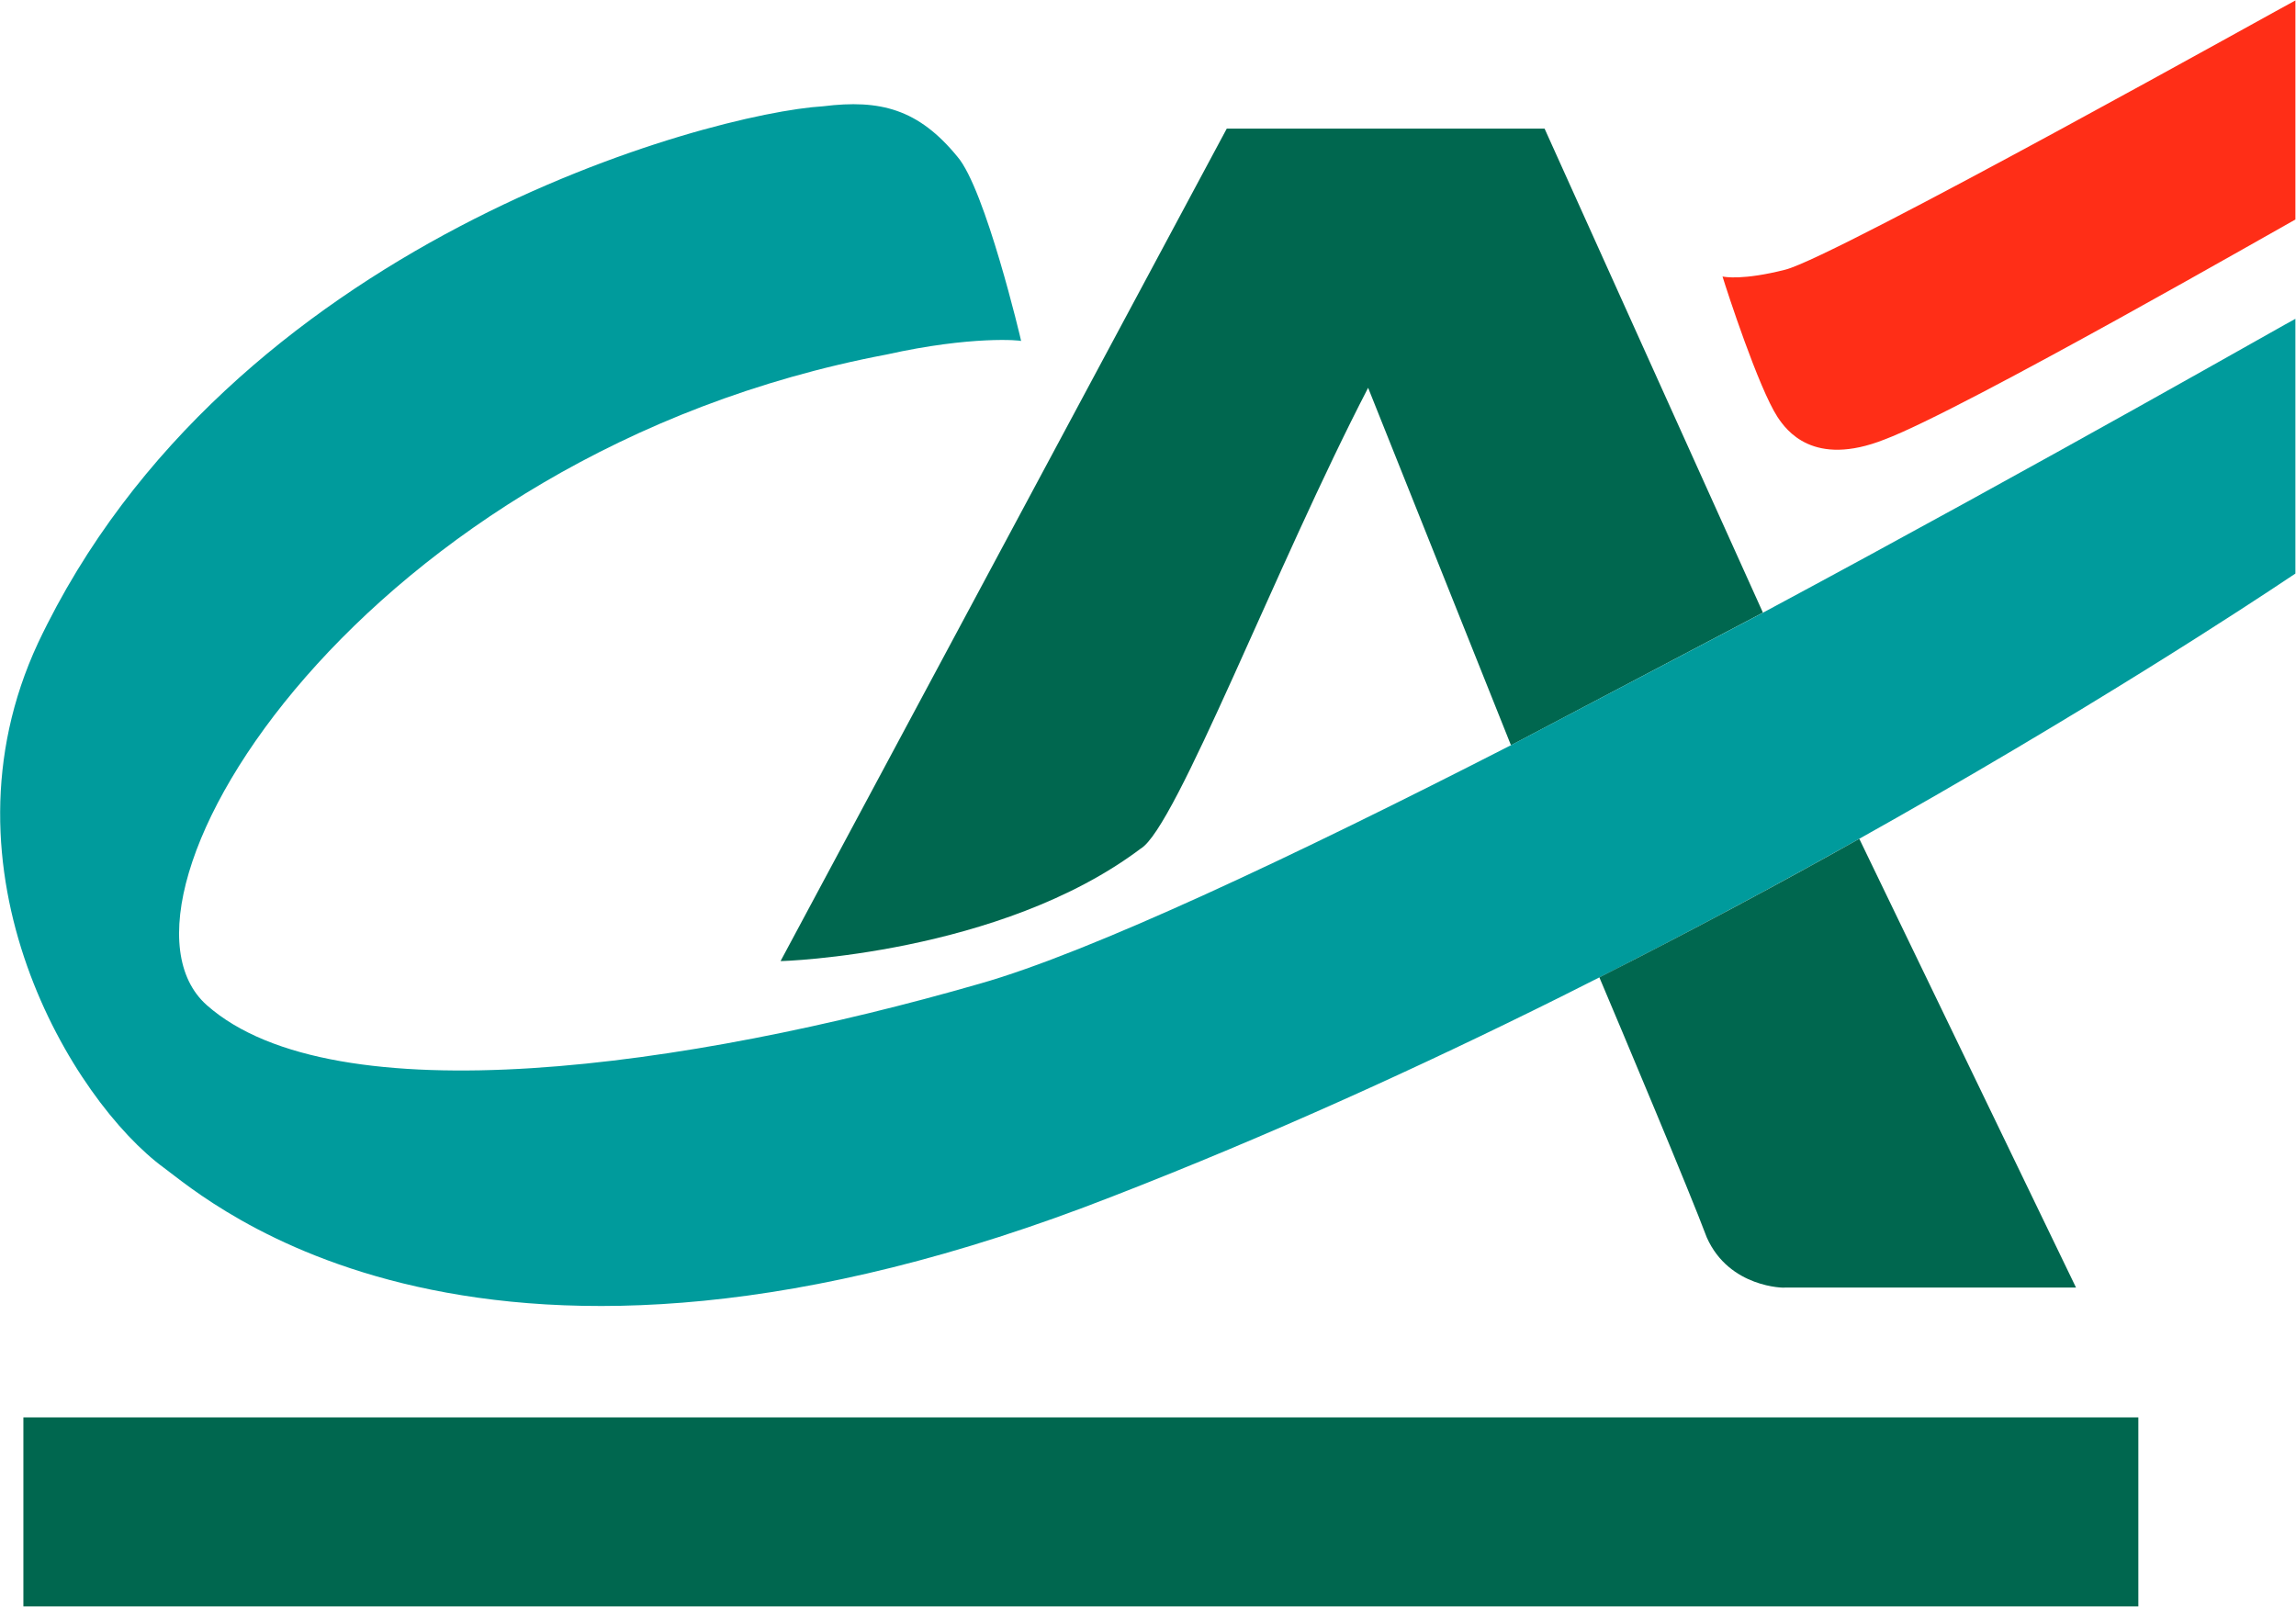
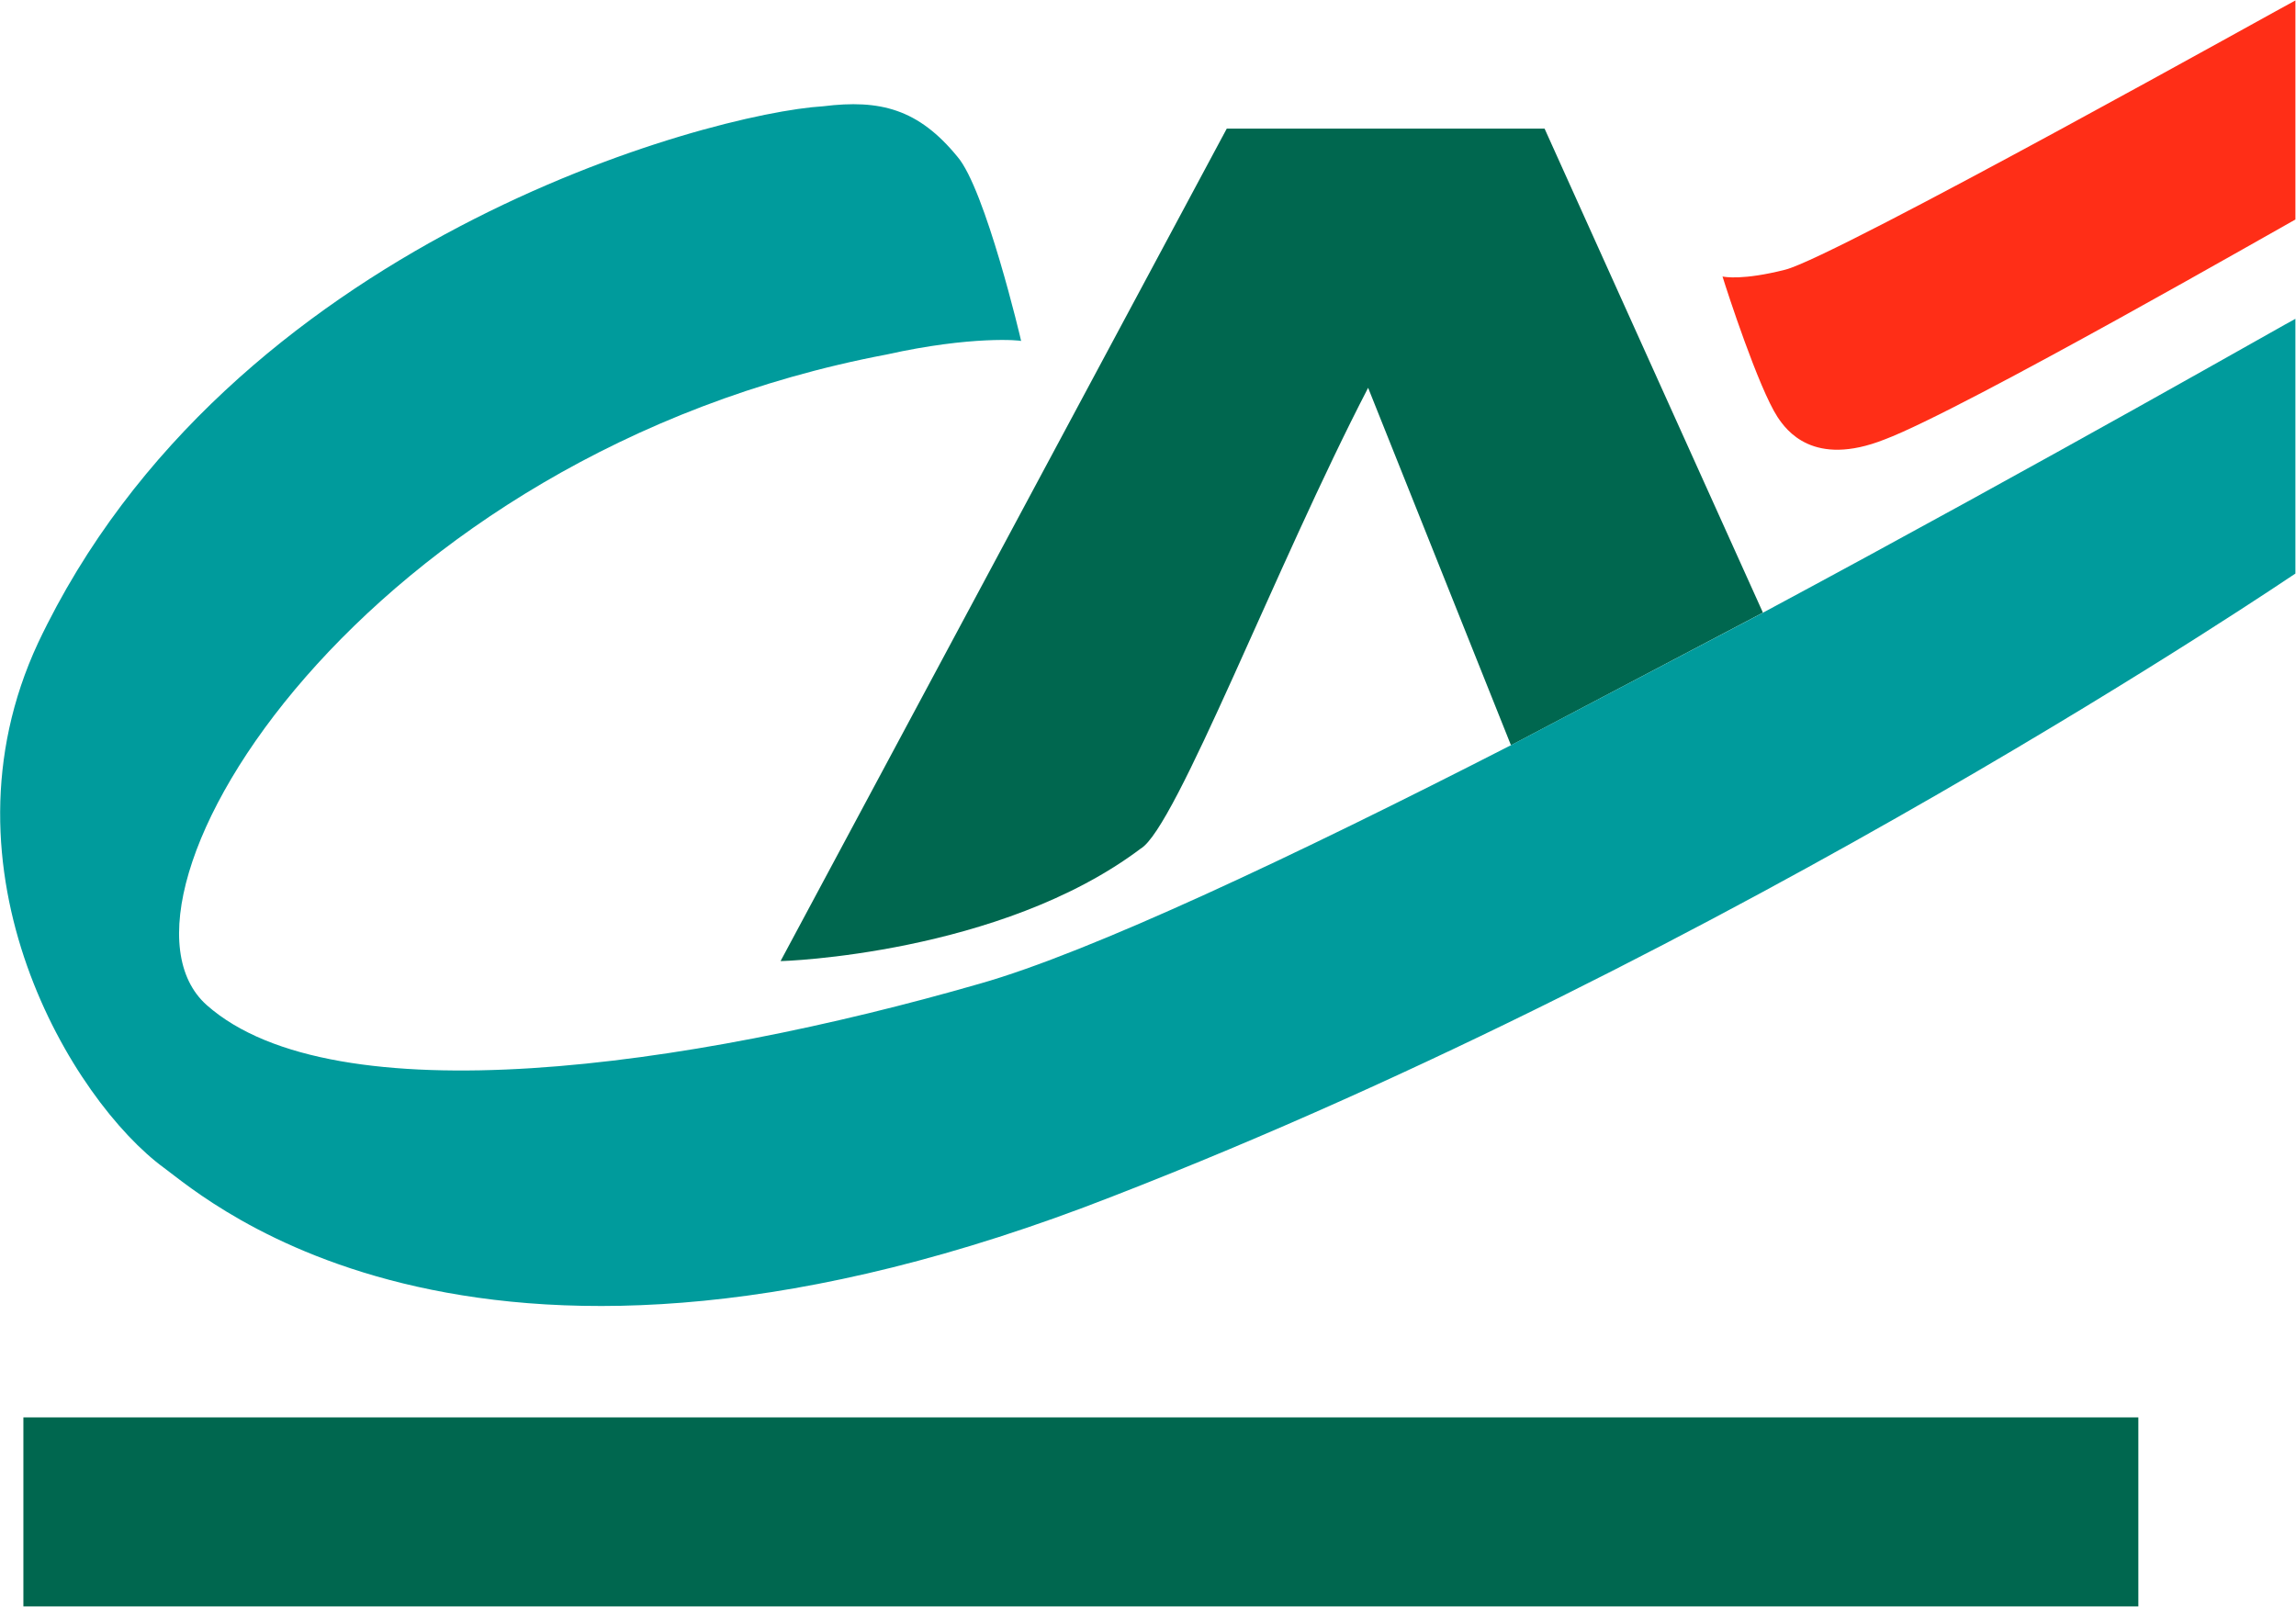
<svg xmlns="http://www.w3.org/2000/svg" version="1.2" viewBox="0 0 1551 1086" width="1551" height="1086">
  <style>.a{fill:#00674f}.b{fill:#009b9c}.c{fill:#ff2e17}</style>
  <path class="a" d="m1444.5 957.6v127.7h-1428.7v-127.7z" />
  <path class="a" d="m924.2 262l96.5 241.5 170.2-89.6-147.5-327h-214.7l-301.4 562.4c0.3 0.2 148.4-4.5 243.3-76 23.9-14.1 91.6-191.8 153.6-311.3z" />
  <path class="b" d="m1191 413.9l-170.4 89.6c-145.7 74.6-284.2 140-358.8 161.1-196.6 56.7-436.1 90.6-522.1 14.5-81-71.9 105.9-372.7 459.3-439.6 57.4-12.8 90.8-9.6 90.8-9.1 0-0.5-24.2-102.9-43.1-124.6-26.3-32.1-52.1-38.8-90.6-34-76.5 4.6-402 91.3-530.4 362.6-71.7 154 23.6 309.7 85.2 354.7 28.6 20.9 213.5 186.6 640.9 19.1 421.1-163.4 798.5-420.7 798.8-420.7v-172.1c-0.2-0.3-166.6 95-359.6 198.5z" />
-   <path class="a" d="m1080.4 660.3c15.7 37.1 61 144.8 72.6 175.8 15.2 34.1 52.8 34.1 52.8 33.8h196.6l-146.4-303.2c-53.6 30.1-112.7 61.8-175.6 93.6z" />
  <path class="c" d="m1550.6 148.3c-0.3-0.1-224.9 128.9-277.5 148.6-48.3 19.1-66.4-6.3-72.3-15.1-12.9-19.8-34.2-85.2-37.2-95 1.3 0.3 13.7 2.7 42.4-4.6 34.2-8.7 344.3-182.1 344.6-181.9z" />
</svg>